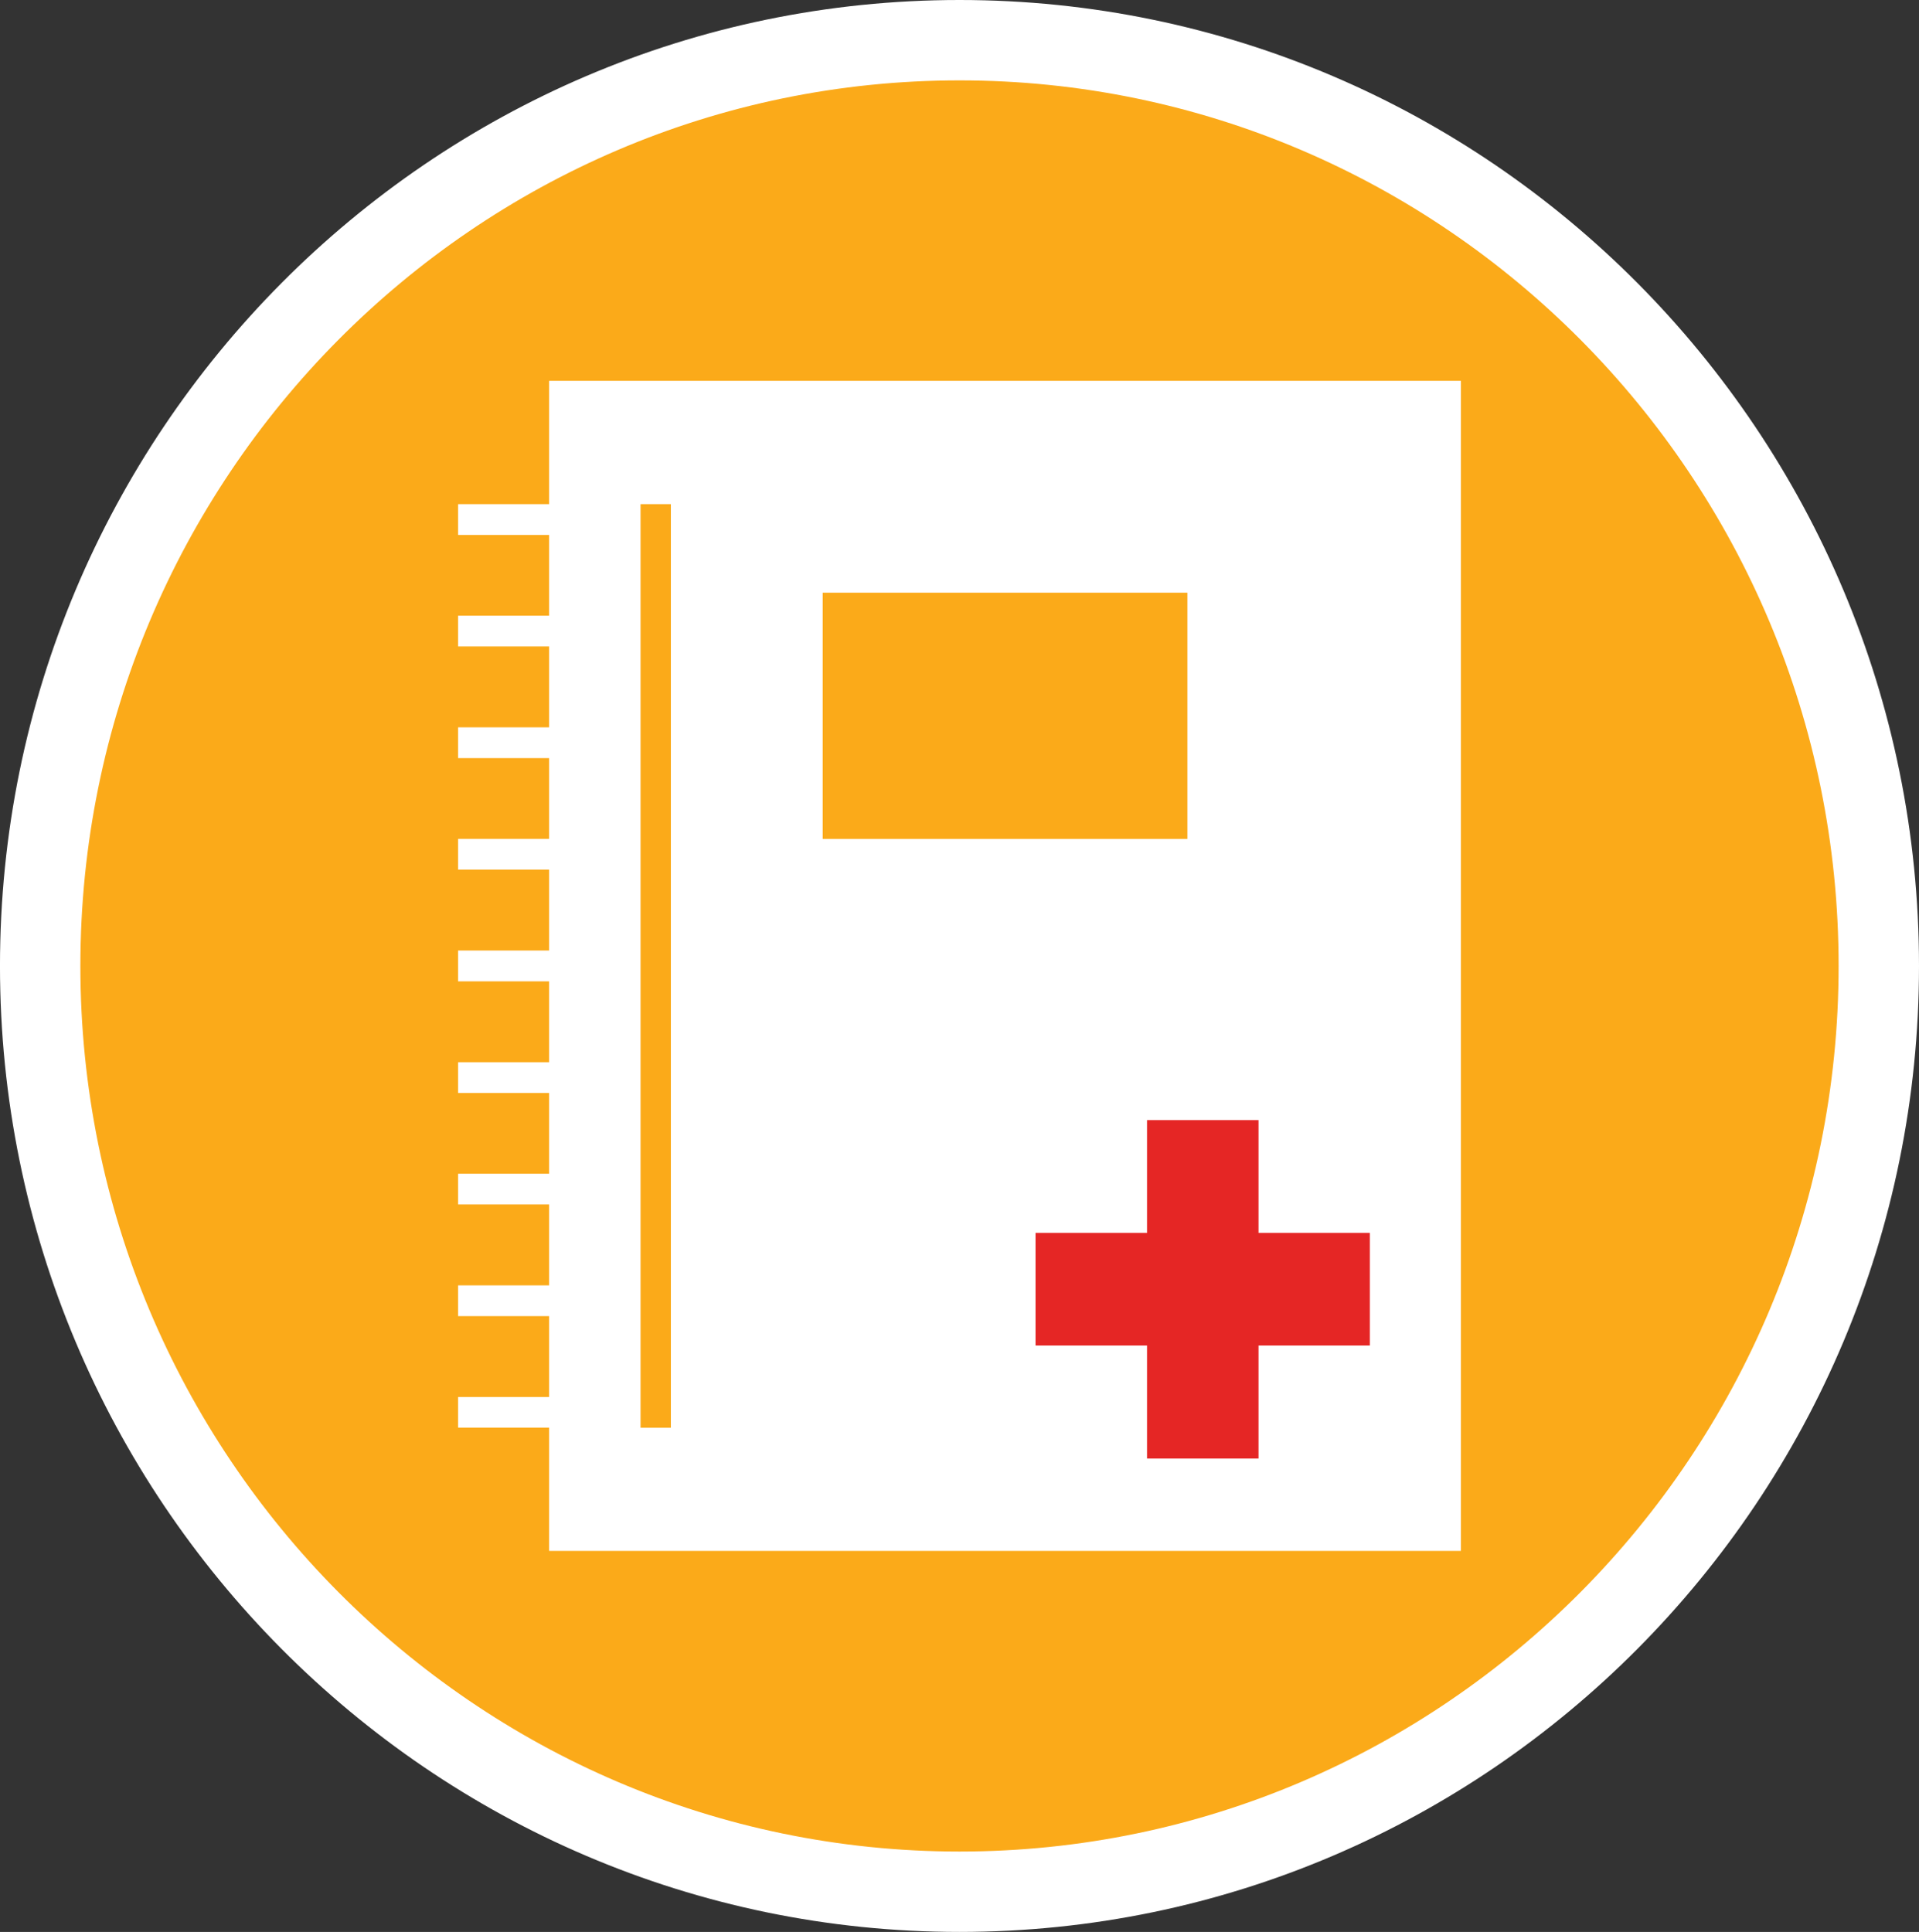
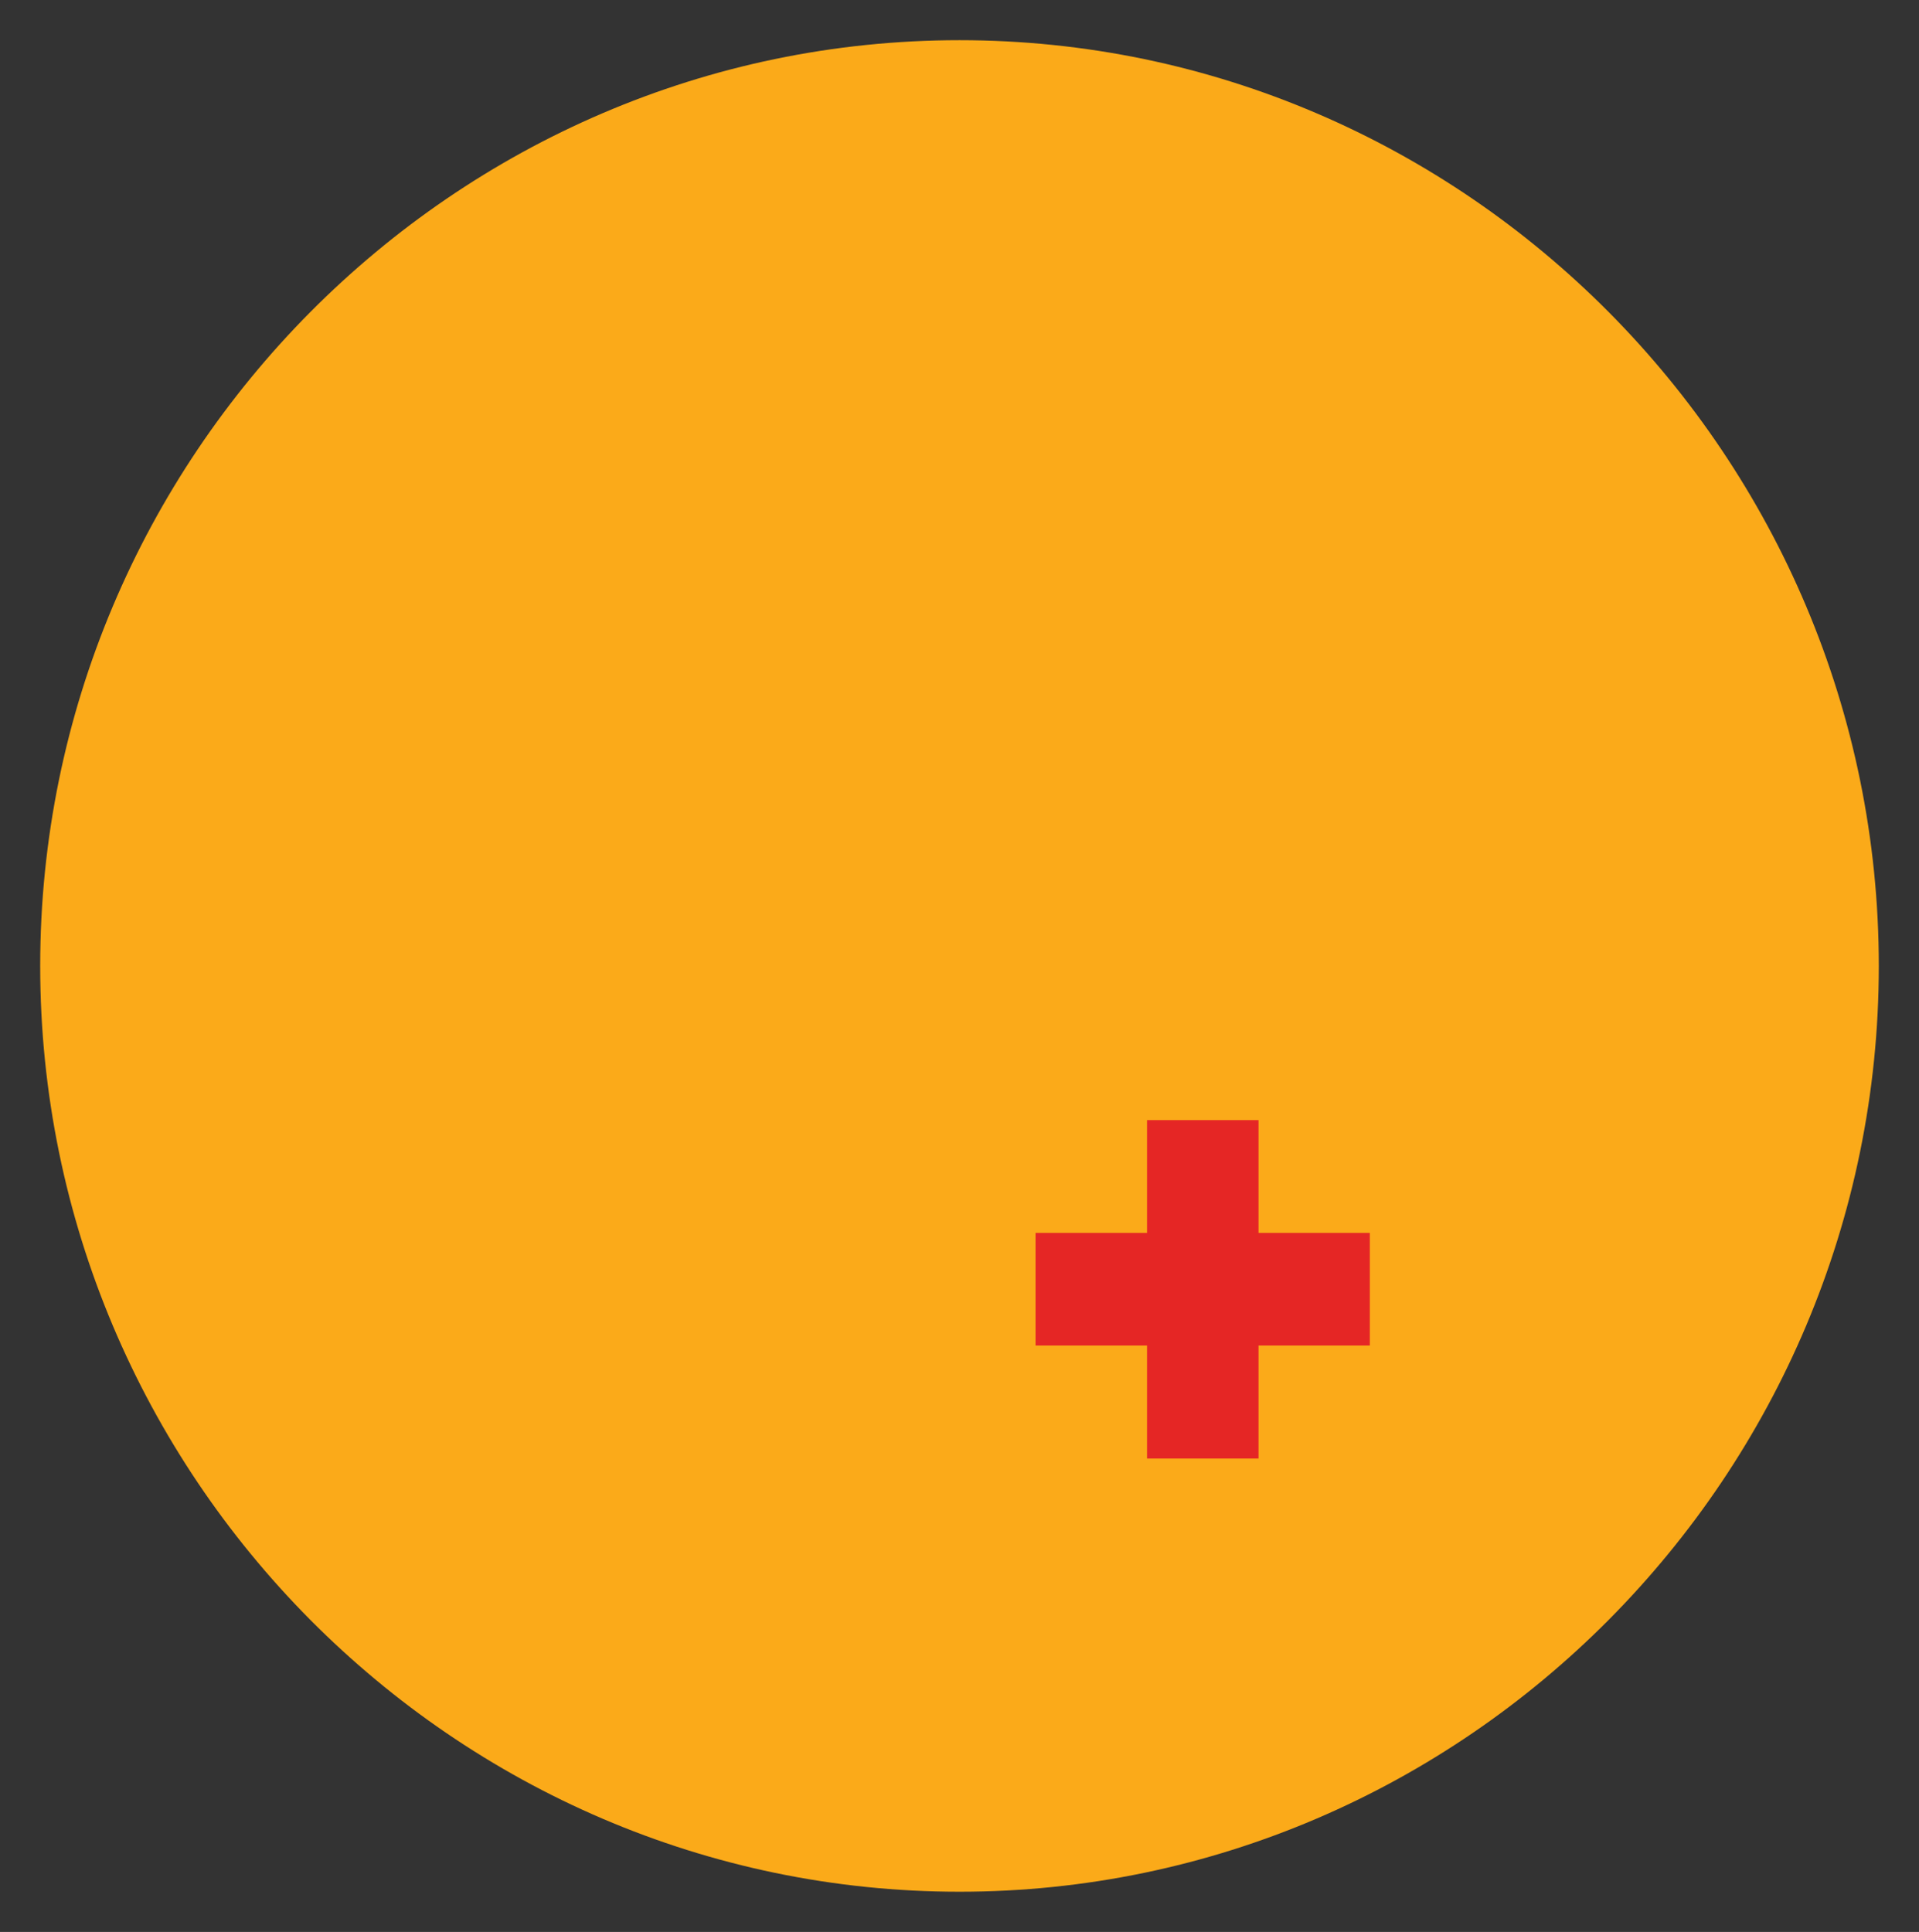
<svg xmlns="http://www.w3.org/2000/svg" version="1.1" id="Layer_1" x="0px" y="0px" width="119.362px" height="120.169px" viewBox="142.654 89.915 119.362 120.169" enable-background="new 142.654 89.915 119.362 120.169" xml:space="preserve">
  <rect x="142.654" y="89.915" width="119.362" height="120.169" fill="#333333" stroke="none" />
  <g>
    <g>
      <g>
        <path fill="#FBAA19" d="M259.516,150c0,31.671-25.73,57.584-57.181,57.584S145.154,181.671,145.154,150     c0-31.672,25.731-57.585,57.182-57.585S259.516,118.328,259.516,150z" />
      </g>
      <g>
-         <path fill="#FFFFFF" d="M202.335,210.084c-32.908,0-59.682-26.953-59.682-60.084s26.772-60.085,59.682-60.085     s59.681,26.954,59.681,60.085S235.243,210.084,202.335,210.084z M202.335,94.915c-30.151,0-54.682,24.711-54.682,55.085     c0,30.373,24.529,55.084,54.682,55.084c30.151,0,54.681-24.711,54.681-55.084C257.016,119.626,232.486,94.915,202.335,94.915z" />
-       </g>
+         </g>
    </g>
    <g>
-       <path fill="#FFFFFF" d="M176.809,113.608v7.665h-5.662v1.916h5.662v5.023h-5.662v1.914h5.662v5.03h-5.662v1.915h5.662v5.022    h-5.662v1.914h5.662v5.031h-5.662v1.919h5.662v5.029h-5.662v1.912h5.662v5.025h-5.662v1.911h5.662v5.033h-5.662v1.912h5.662v5.03    h-5.662v1.908h5.662v7.667h56.712v-72.781h-56.712V113.608z M184.382,178.723h-1.886v-57.45h1.886V178.723z M193.825,126.781    h22.684v15.315h-22.684V126.781z" />
      <polygon fill="#E52625" points="227.858,173.609 220.935,173.609 220.935,180.639 214,180.639 214,173.609 207.065,173.609     207.065,166.604 214,166.604 214,159.588 220.935,159.588 220.935,166.604 227.858,166.604   " />
    </g>
  </g>
</svg>